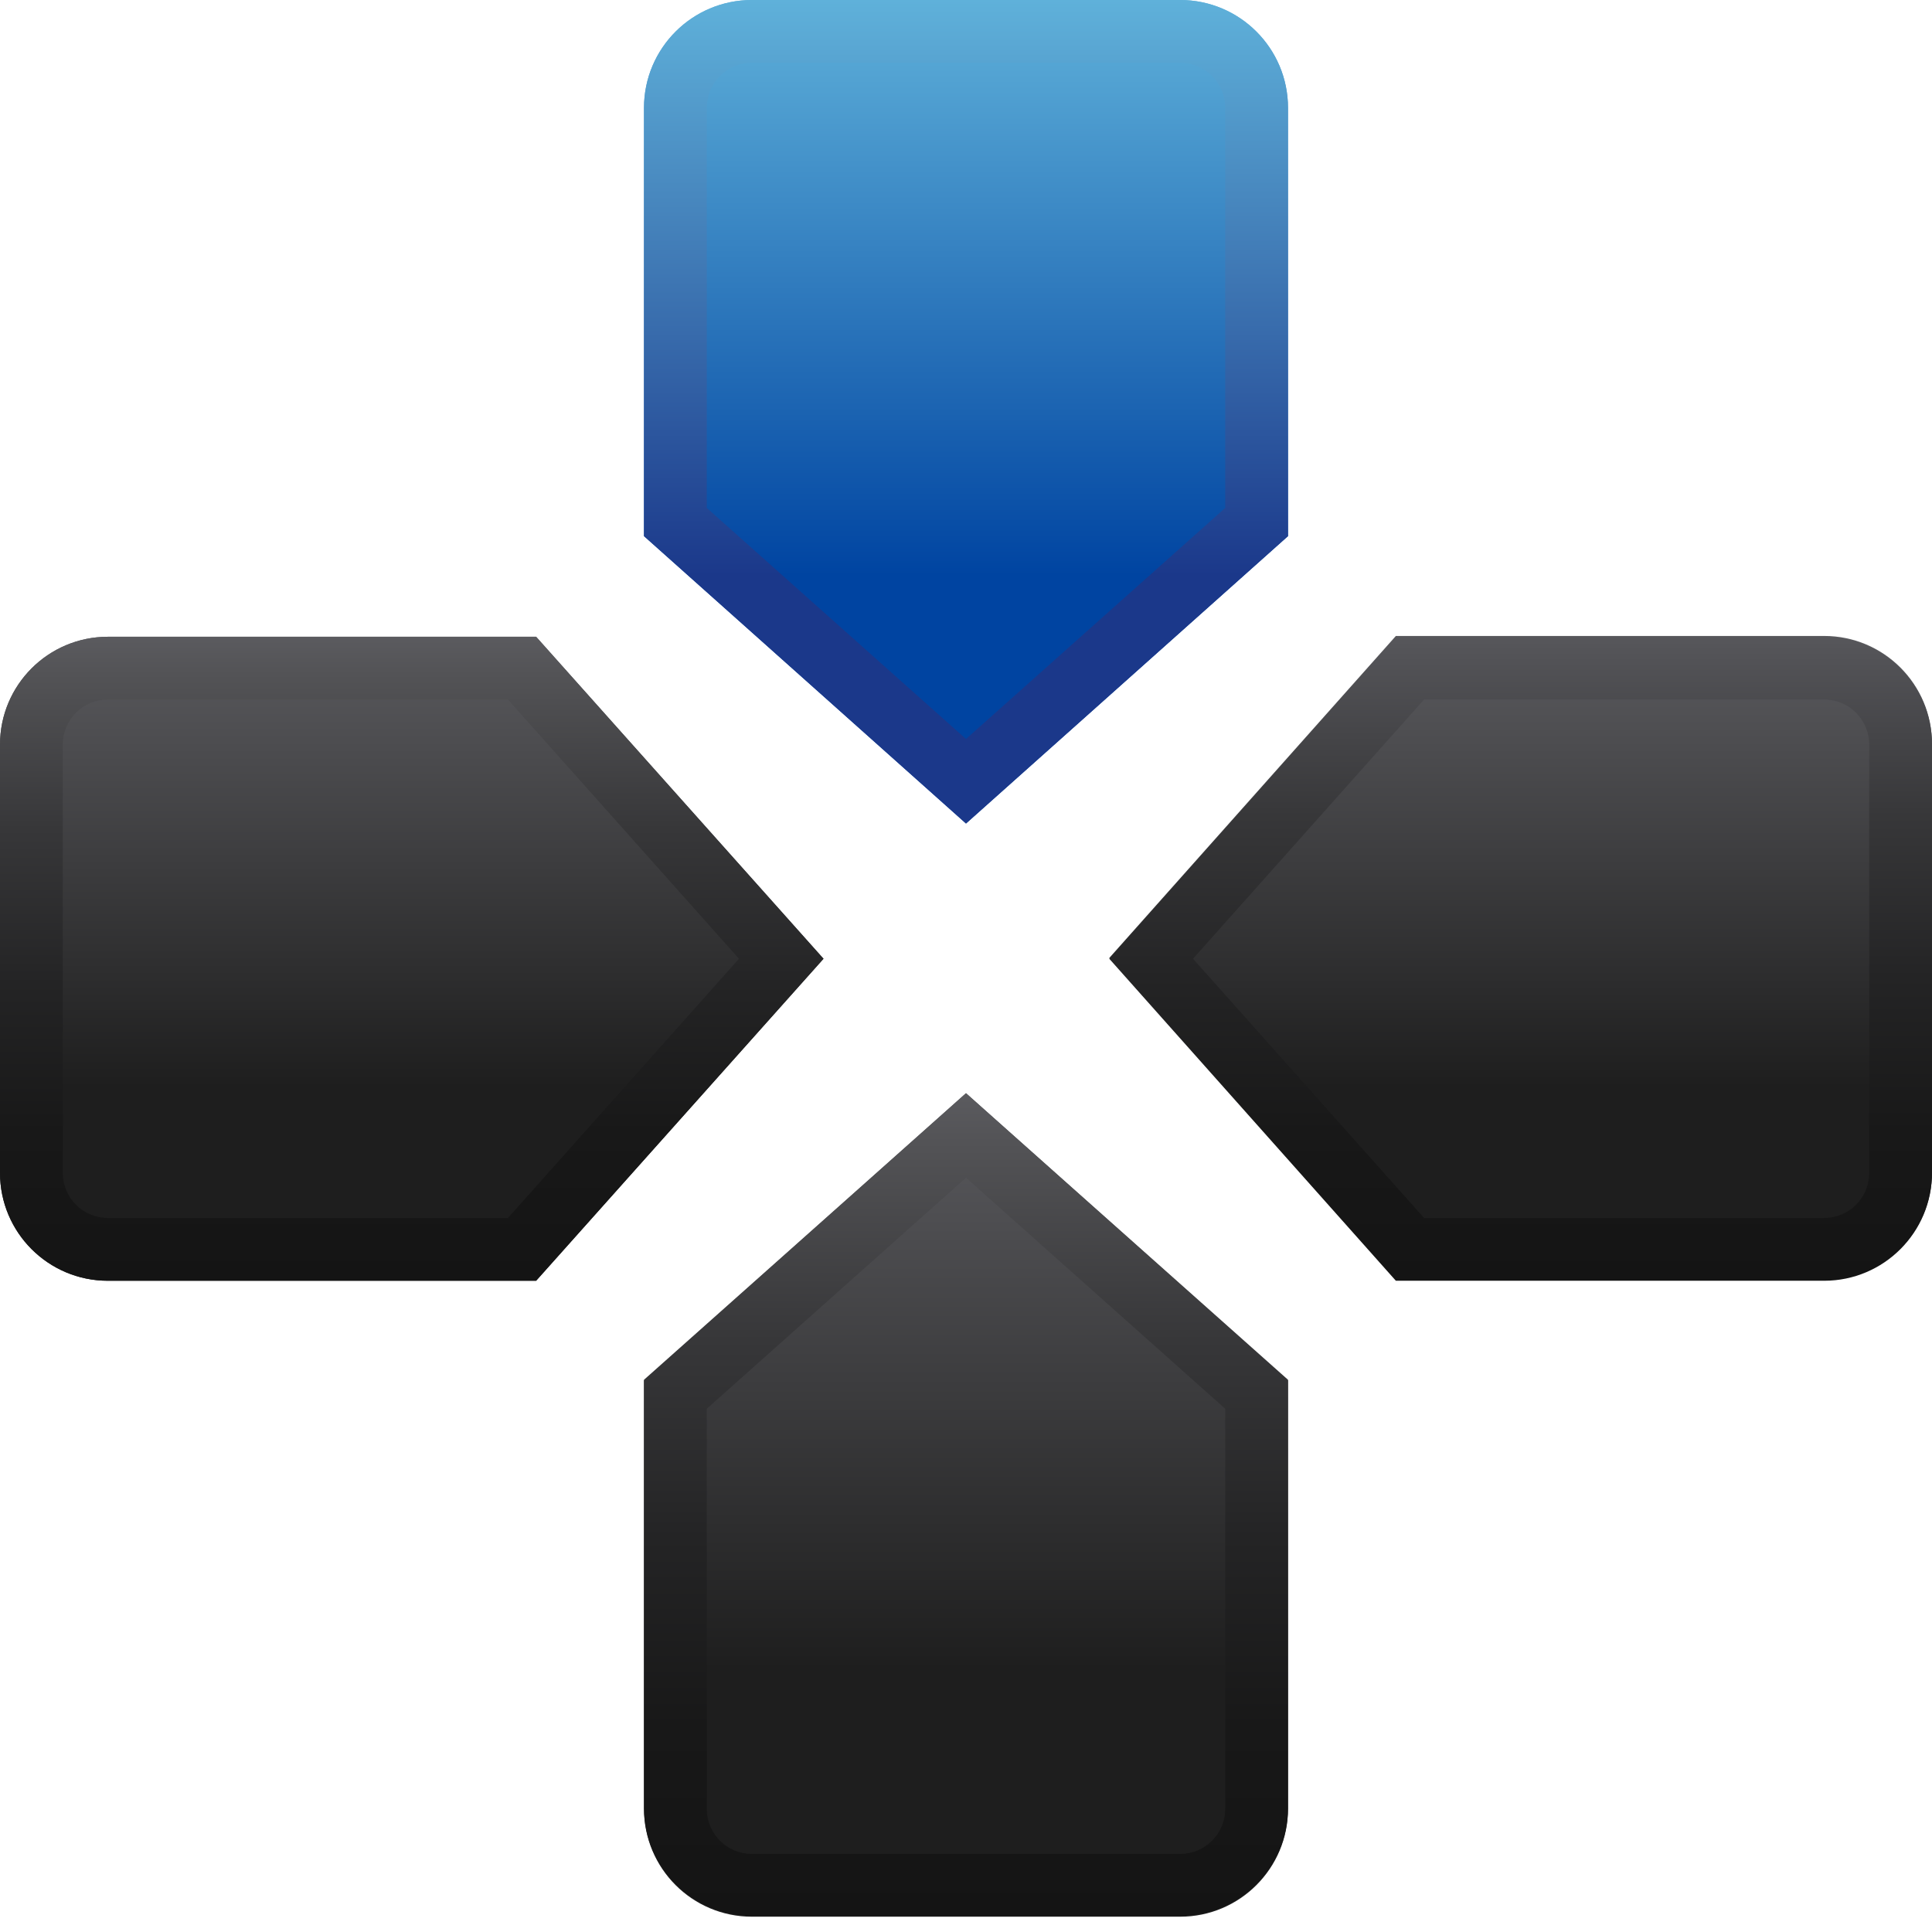
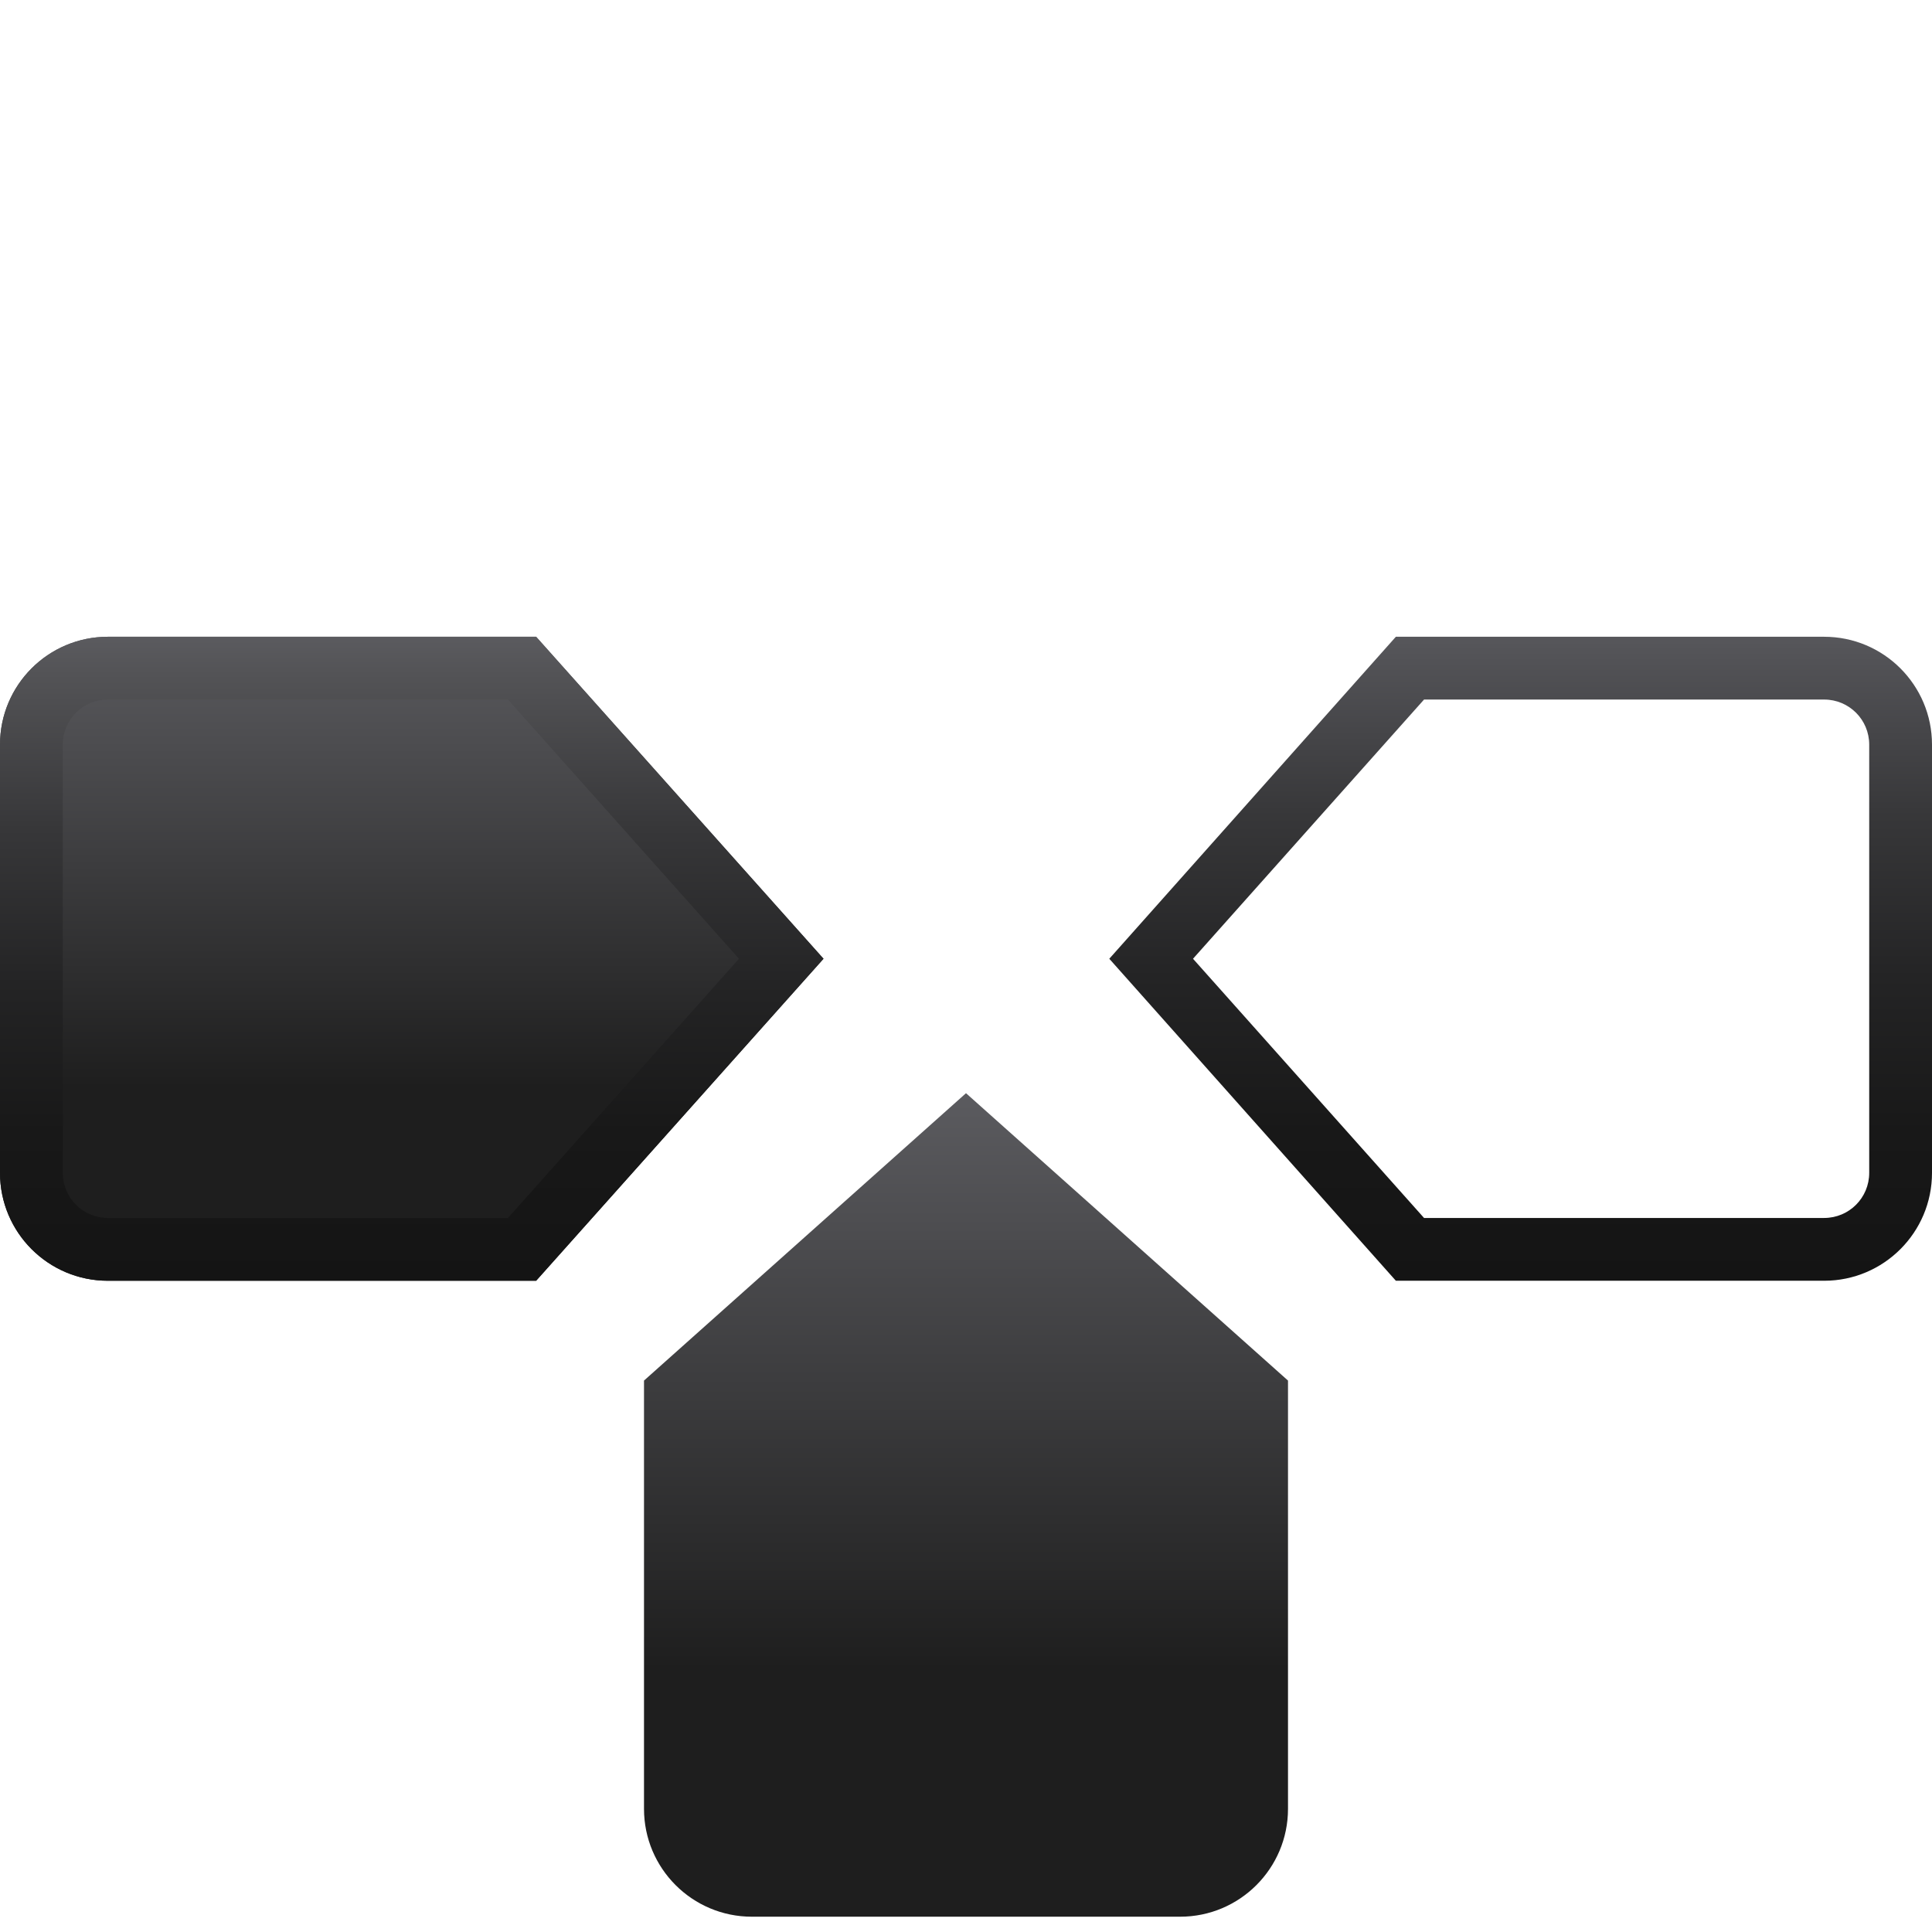
<svg xmlns="http://www.w3.org/2000/svg" id="Capa_1" version="1.1" viewBox="0 0 24 24">
  <defs>
    <style>
      .st0 {
        fill: url(#linear-gradient2);
      }

      .st1 {
        fill: url(#linear-gradient1);
      }

      .st2 {
        fill: url(#linear-gradient3);
      }

      .st3 {
        fill: url(#linear-gradient6);
      }

      .st4 {
        fill: url(#linear-gradient7);
      }

      .st5 {
        fill: url(#linear-gradient5);
      }

      .st6 {
        fill: url(#linear-gradient4);
      }

      .st7 {
        fill: url(#linear-gradient);
      }
    </style>
    <linearGradient id="linear-gradient" x1="12" y1="15.93" x2="12" y2="26.15" gradientTransform="translate(0 26.15) scale(1 -1)" gradientUnits="userSpaceOnUse">
      <stop offset=".3" stop-color="#0044a1" />
      <stop offset="1" stop-color="#5fb1da" />
    </linearGradient>
    <linearGradient id="linear-gradient1" x1="12" y1="15.93" x2="12" y2="26.15" gradientTransform="translate(0 26.15) scale(1 -1)" gradientUnits="userSpaceOnUse">
      <stop offset=".3" stop-color="#1b388a" />
      <stop offset="1" stop-color="#5fb1da" />
    </linearGradient>
    <linearGradient id="linear-gradient2" x1="-1994.9" y1="1346.07" x2="-1994.9" y2="1335.85" gradientTransform="translate(-1982.9 -1322.26) rotate(-180) scale(1 -1)" gradientUnits="userSpaceOnUse">
      <stop offset=".3" stop-color="#1e1e1e" />
      <stop offset="1" stop-color="#5b5b5f" />
    </linearGradient>
    <linearGradient id="linear-gradient3" x1="12" y1="2.34" x2="12" y2="12.57" gradientTransform="translate(0 26.15) scale(1 -1)" gradientUnits="userSpaceOnUse">
      <stop offset="0" stop-color="#141414" />
      <stop offset=".23" stop-color="#181818" />
      <stop offset=".46" stop-color="#242425" />
      <stop offset=".7" stop-color="#373739" />
      <stop offset=".94" stop-color="#535356" />
      <stop offset="1" stop-color="#5b5b5f" />
    </linearGradient>
    <linearGradient id="linear-gradient4" x1="-522.16" y1="1675.21" x2="-530.16" y2="1675.21" gradientTransform="translate(-1656.33 538.07) rotate(90) scale(1 -1)" gradientUnits="userSpaceOnUse">
      <stop offset=".3" stop-color="#1e1e1e" />
      <stop offset="1" stop-color="#5b5b5f" />
    </linearGradient>
    <linearGradient id="linear-gradient5" x1="18.89" y1="10.25" x2="18.89" y2="18.25" gradientTransform="translate(0 26.15) scale(1 -1)" gradientUnits="userSpaceOnUse">
      <stop offset="0" stop-color="#141414" />
      <stop offset=".23" stop-color="#181818" />
      <stop offset=".47" stop-color="#242425" />
      <stop offset=".72" stop-color="#373739" />
      <stop offset=".96" stop-color="#525256" />
      <stop offset="1" stop-color="#57575b" />
    </linearGradient>
    <linearGradient id="linear-gradient6" x1="-1460.08" y1="-336.36" x2="-1452.08" y2="-336.36" gradientTransform="translate(-331.24 -1444.17) rotate(-90) scale(1 -1)" gradientUnits="userSpaceOnUse">
      <stop offset=".3" stop-color="#1e1e1e" />
      <stop offset="1" stop-color="#5b5b5f" />
    </linearGradient>
    <linearGradient id="linear-gradient7" x1="5.11" y1="10.25" x2="5.11" y2="18.25" gradientTransform="translate(0 26.15) scale(1 -1)" gradientUnits="userSpaceOnUse">
      <stop offset="0" stop-color="#141414" />
      <stop offset=".23" stop-color="#181818" />
      <stop offset=".46" stop-color="#242425" />
      <stop offset=".7" stop-color="#373739" />
      <stop offset=".94" stop-color="#535356" />
      <stop offset="1" stop-color="#5b5b5f" />
    </linearGradient>
  </defs>
  <g>
-     <path class="st7" d="M16,6.66l-4,3.57-4-3.57V1.34c0-.74.6-1.34,1.34-1.34h5.32c.74,0,1.34.6,1.34,1.34,0,0,0,5.32,0,5.32Z" />
-     <path class="st1" d="M14.66.78c.31,0,.56.25.56.56v4.97l-3.22,2.87-3.22-2.87V1.34c0-.31.25-.56.56-.56h5.32M14.66,0h-5.32c-.74,0-1.34.6-1.34,1.34v5.32l4,3.57,4-3.57V1.34c0-.74-.6-1.34-1.34-1.34h0Z" />
+     </g>
+   <g>
+     <path class="st0" d="M8,17.15l4-3.57,4,3.57v5.32c0,.74-.6,1.34-1.34,1.34h-5.32c-.74,0-1.34-.6-1.34-1.34v-5.32Z" />
  </g>
  <g>
-     <path class="st0" d="M8,17.15l4-3.57,4,3.57v5.32c0,.74-.6,1.34-1.34,1.34h-5.32c-.74,0-1.34-.6-1.34-1.34v-5.32Z" />
-     <path class="st2" d="M12,14.63l3.22,2.87v4.97c0,.31-.25.56-.56.56h-5.32c-.31,0-.56-.25-.56-.56v-4.97l3.22-2.87M12,13.58l-4,3.56v5.32c0,.74.6,1.34,1.34,1.34h5.32c.74,0,1.34-.6,1.34-1.34v-5.32l-4-3.56h0Z" />
-   </g>
-   <g>
-     <path class="st6" d="M17.34,15.9l-3.56-4,3.56-4h5.32c.74,0,1.34.6,1.34,1.34v5.32c0,.74-.6,1.34-1.34,1.34h-5.32Z" />
    <path class="st5" d="M22.66,8.69c.31,0,.56.25.56.56v5.32c0,.31-.25.56-.56.56h-4.97l-2.87-3.22,2.87-3.22h4.97M22.66,7.91h-5.32l-3.56,4,3.56,4h5.32c.74,0,1.34-.6,1.34-1.34v-5.32c0-.74-.6-1.34-1.34-1.34h0Z" />
  </g>
  <g>
    <path class="st3" d="M6.66,7.91l3.57,4-3.57,4H1.34c-.74,0-1.34-.6-1.34-1.34v-5.32c0-.74.6-1.34,1.34-1.34h5.32Z" />
    <path class="st4" d="M6.31,8.69l2.87,3.22-2.87,3.22H1.34c-.31,0-.56-.25-.56-.56v-5.32c0-.31.25-.56.56-.56h4.97M6.66,7.91H1.34c-.74,0-1.34.6-1.34,1.34v5.32c0,.74.6,1.34,1.34,1.34h5.32l3.57-4-3.57-4h0Z" />
  </g>
</svg>